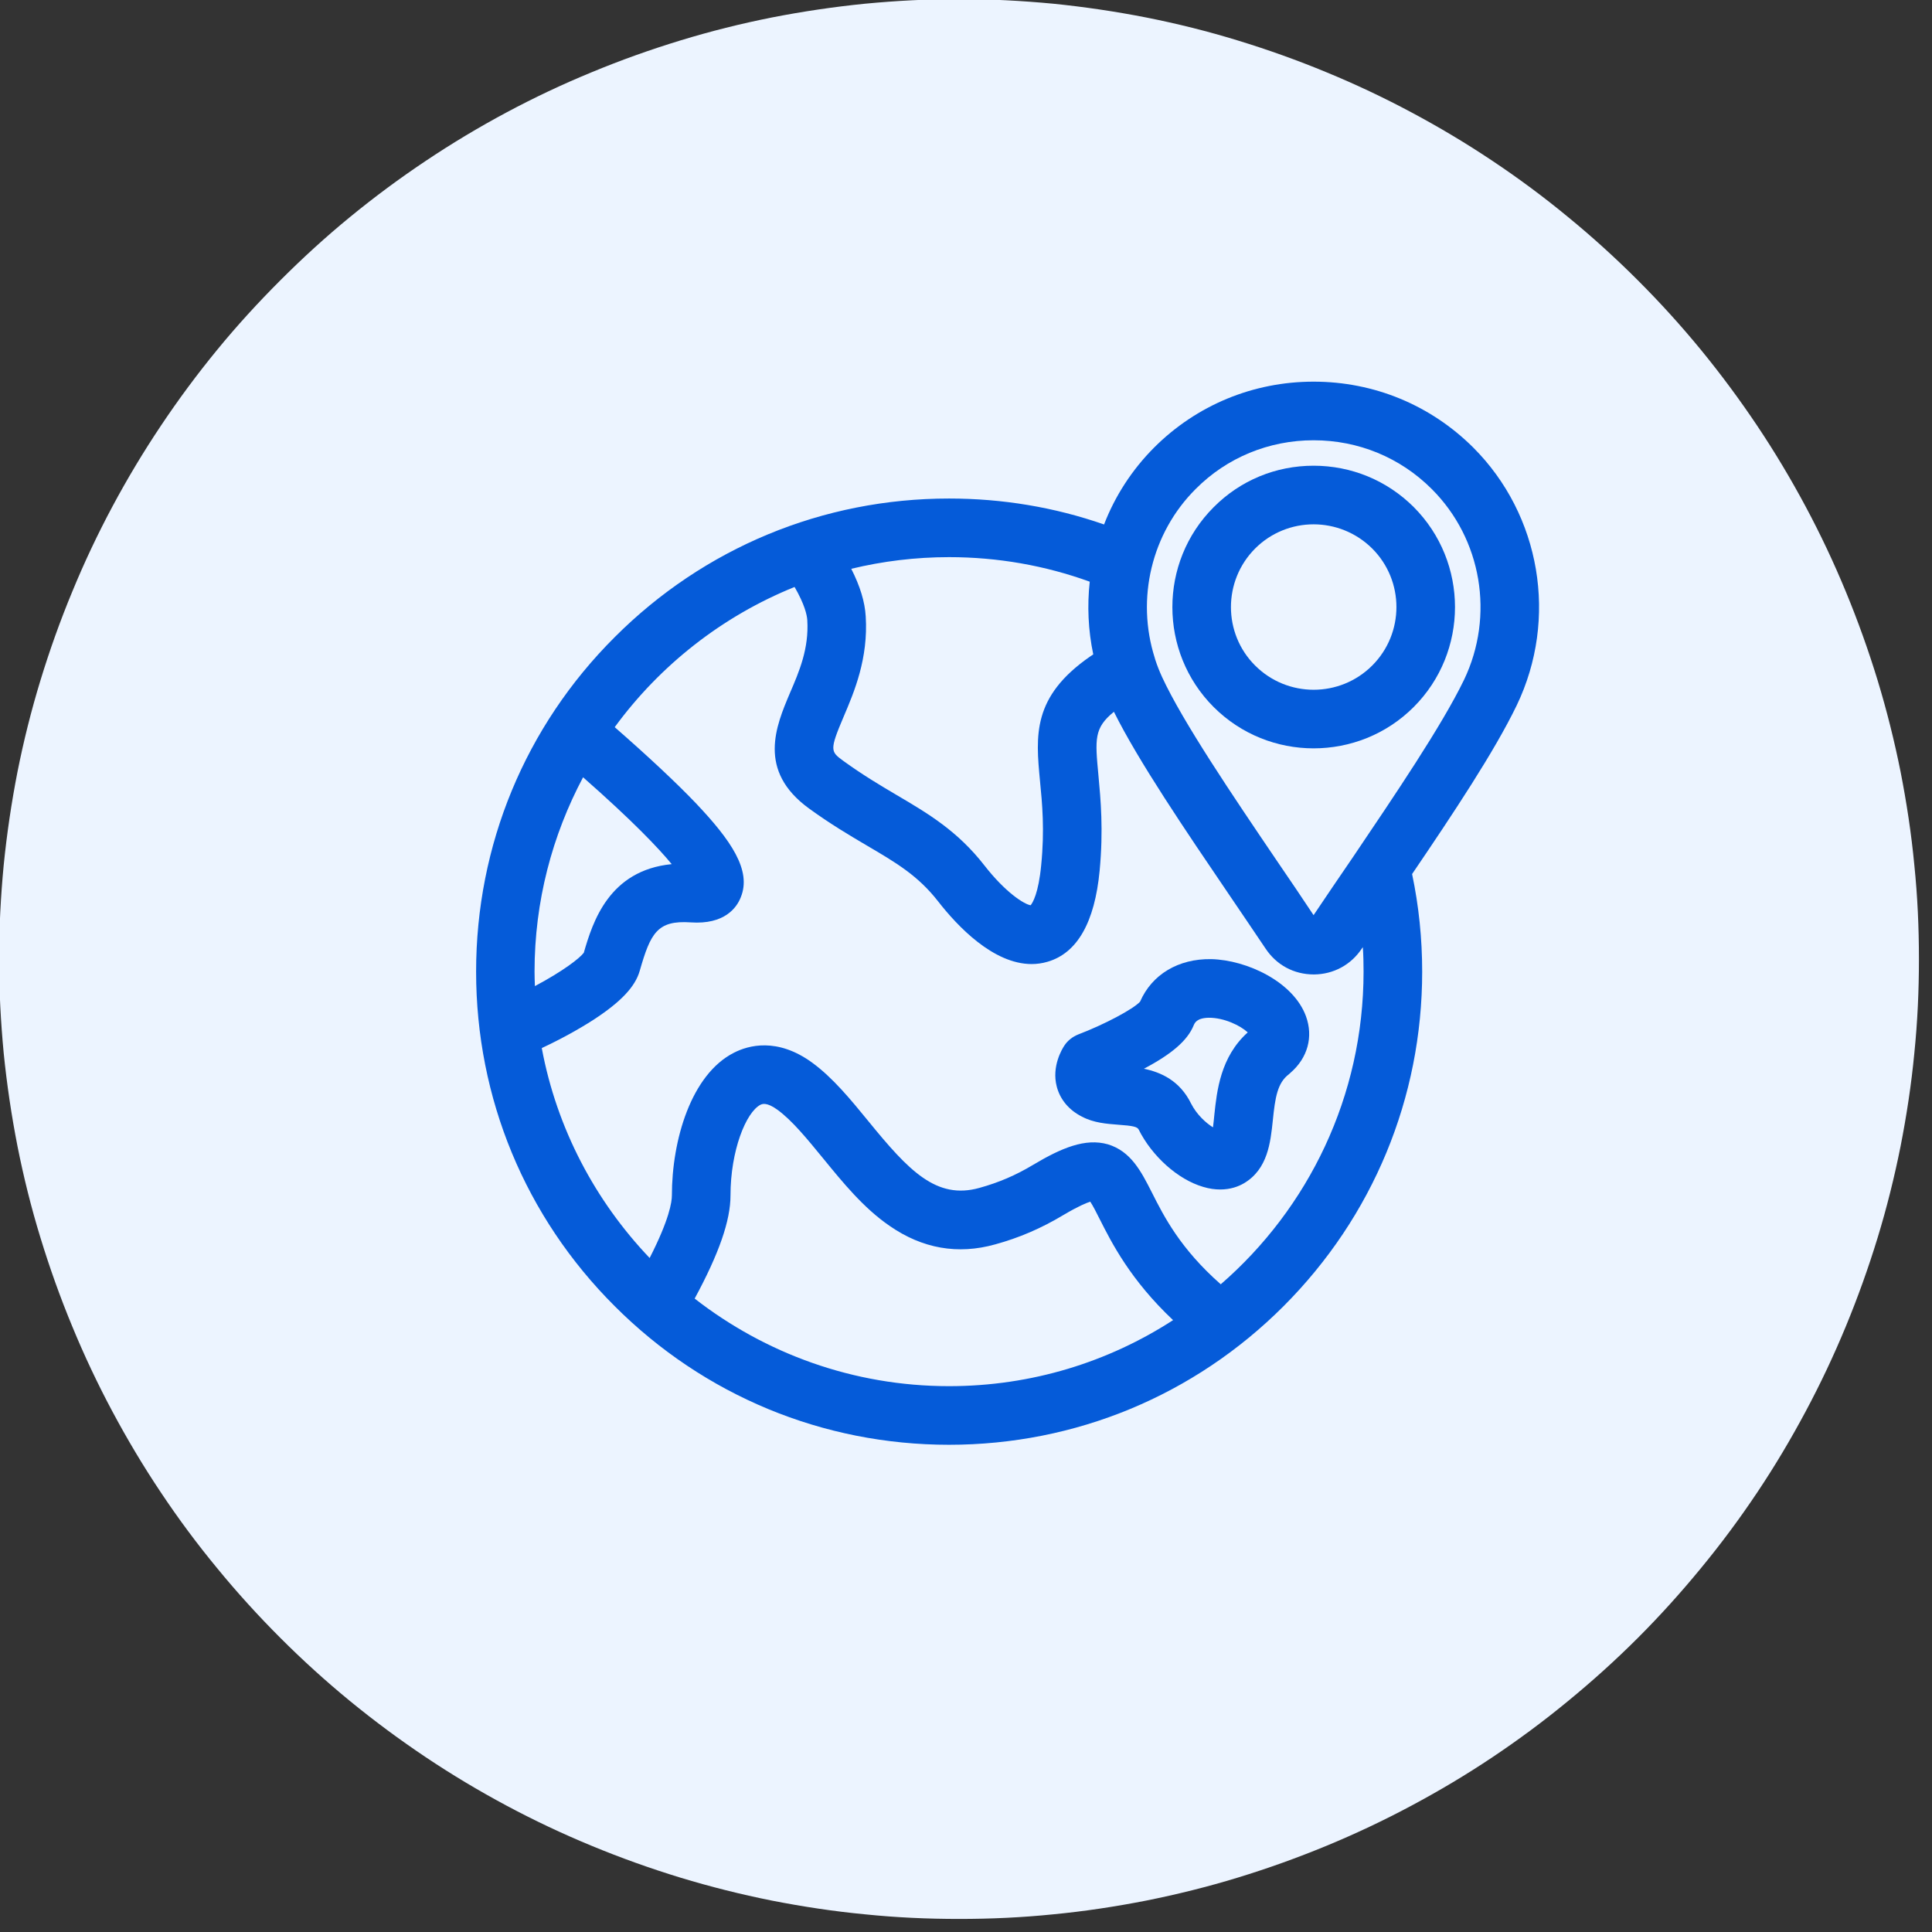
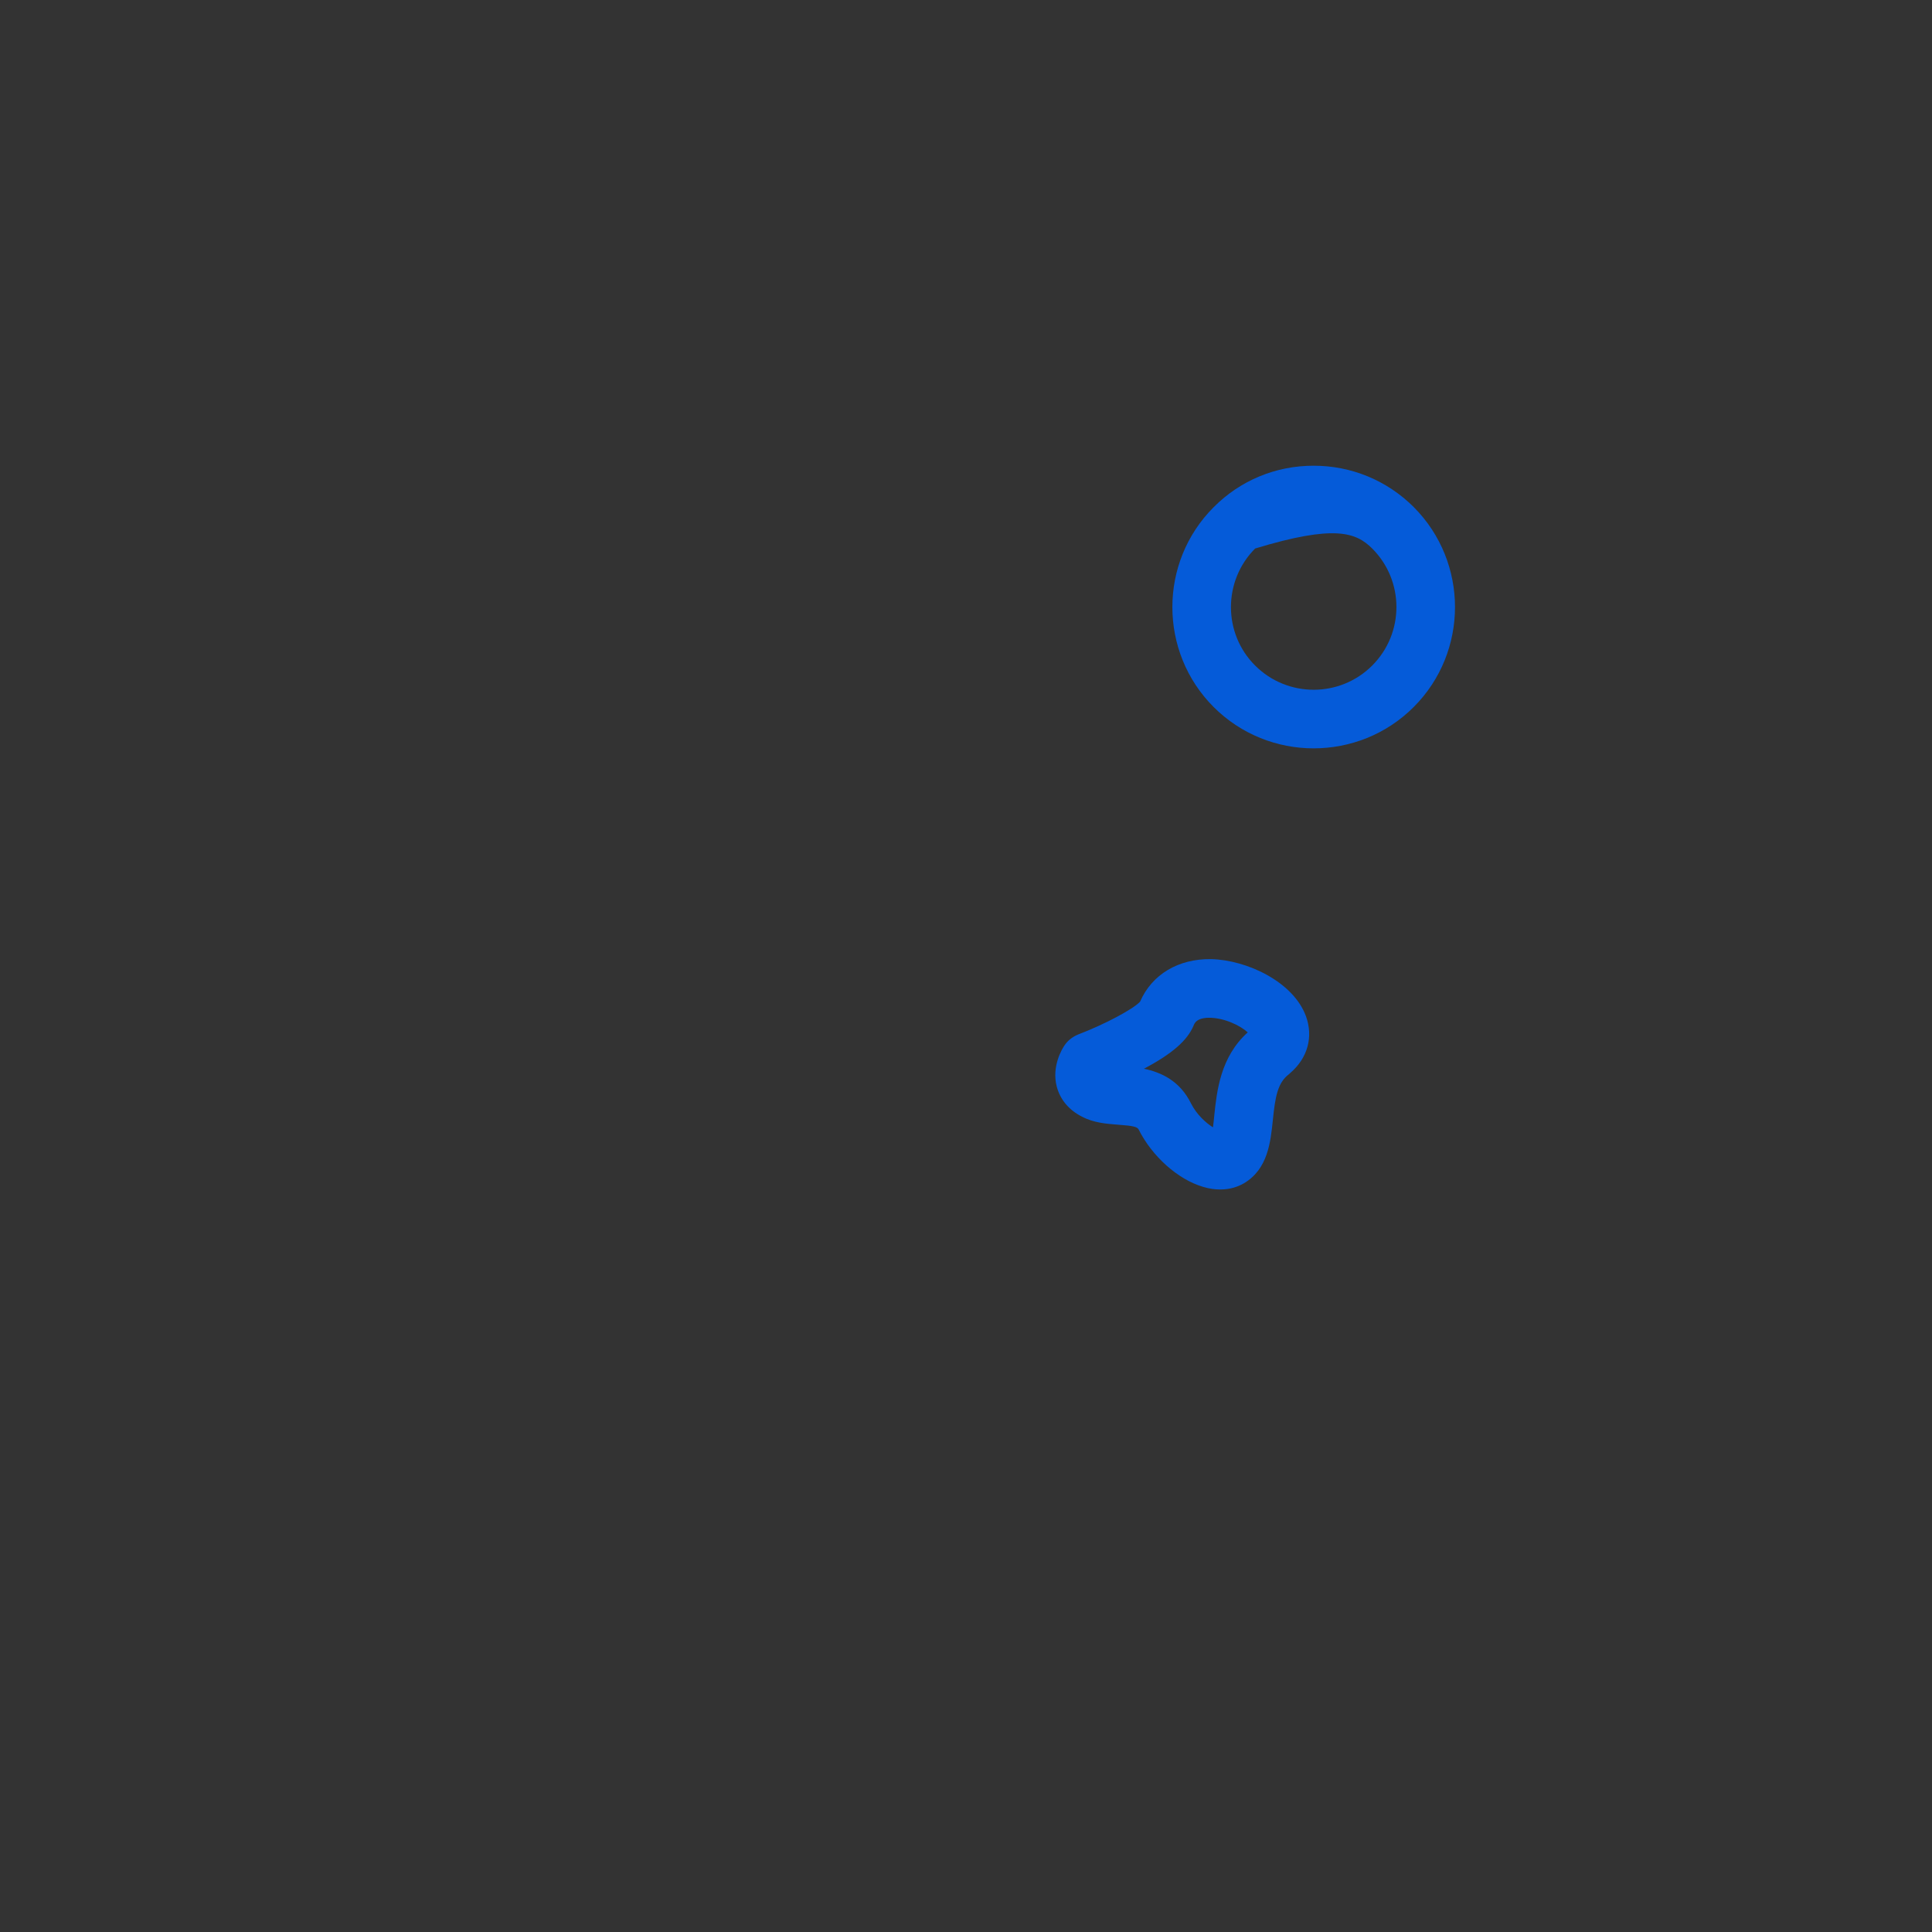
<svg xmlns="http://www.w3.org/2000/svg" width="57" zoomAndPan="magnify" viewBox="0 0 42.75 42.75" height="57" preserveAspectRatio="xMidYMid meet" version="1.0">
  <rect x="0" y="0" width="42.75" height="42.75" fill="#333333" stroke="none" />
  <defs>
    <clipPath id="dbb20a4ede">
-       <path d="M 0 0 L 42.5 0 L 42.5 42.5 L 0 42.5 Z M 0 0 " clip-rule="nonzero" />
-     </clipPath>
+       </clipPath>
    <clipPath id="690a2a090f">
      <path d="M 10.523 8.445 L 34.387 8.445 L 34.387 32 L 10.523 32 Z M 10.523 8.445 " clip-rule="nonzero" />
    </clipPath>
  </defs>
  <g clip-path="url(#dbb20a4ede)">
-     <path fill="#ecf4ff" d="M 42.461 21.223 C 42.461 21.918 42.43 22.609 42.359 23.305 C 42.293 23.996 42.188 24.684 42.055 25.363 C 41.918 26.047 41.75 26.723 41.547 27.387 C 41.344 28.051 41.109 28.707 40.844 29.348 C 40.578 29.992 40.281 30.621 39.953 31.234 C 39.625 31.848 39.27 32.445 38.883 33.023 C 38.496 33.602 38.082 34.16 37.641 34.695 C 37.199 35.234 36.734 35.75 36.242 36.242 C 35.75 36.734 35.234 37.199 34.695 37.641 C 34.16 38.082 33.602 38.496 33.023 38.883 C 32.445 39.27 31.848 39.625 31.234 39.953 C 30.621 40.281 29.992 40.578 29.348 40.844 C 28.707 41.109 28.051 41.344 27.387 41.547 C 26.723 41.75 26.047 41.918 25.363 42.055 C 24.684 42.188 23.996 42.293 23.305 42.359 C 22.609 42.43 21.918 42.461 21.223 42.461 C 20.523 42.461 19.832 42.43 19.141 42.359 C 18.445 42.293 17.758 42.188 17.078 42.055 C 16.395 41.918 15.723 41.75 15.055 41.547 C 14.391 41.344 13.734 41.109 13.094 40.844 C 12.449 40.578 11.82 40.281 11.207 39.953 C 10.594 39.625 10 39.27 9.422 38.883 C 8.844 38.496 8.285 38.082 7.746 37.641 C 7.207 37.199 6.695 36.734 6.203 36.242 C 5.711 35.75 5.242 35.234 4.801 34.695 C 4.359 34.16 3.945 33.602 3.559 33.023 C 3.172 32.445 2.816 31.848 2.488 31.234 C 2.16 30.621 1.863 29.992 1.598 29.348 C 1.332 28.707 1.098 28.051 0.895 27.387 C 0.691 26.723 0.523 26.047 0.387 25.363 C 0.254 24.684 0.152 23.996 0.082 23.305 C 0.016 22.609 -0.02 21.918 -0.02 21.223 C -0.02 20.523 0.016 19.832 0.082 19.141 C 0.152 18.445 0.254 17.758 0.387 17.078 C 0.523 16.395 0.691 15.723 0.895 15.055 C 1.098 14.391 1.332 13.734 1.598 13.094 C 1.863 12.449 2.16 11.82 2.488 11.207 C 2.816 10.594 3.172 10 3.559 9.422 C 3.945 8.844 4.359 8.285 4.801 7.746 C 5.242 7.207 5.711 6.695 6.203 6.203 C 6.695 5.711 7.207 5.242 7.746 4.801 C 8.285 4.359 8.844 3.945 9.422 3.559 C 10 3.172 10.594 2.816 11.207 2.488 C 11.82 2.16 12.449 1.863 13.094 1.598 C 13.734 1.332 14.391 1.098 15.055 0.895 C 15.723 0.691 16.395 0.523 17.078 0.387 C 17.758 0.254 18.445 0.152 19.141 0.082 C 19.832 0.016 20.523 -0.02 21.223 -0.02 C 21.918 -0.02 22.609 0.016 23.305 0.082 C 23.996 0.152 24.684 0.254 25.363 0.387 C 26.047 0.523 26.723 0.691 27.387 0.895 C 28.051 1.098 28.707 1.332 29.348 1.598 C 29.992 1.863 30.621 2.16 31.234 2.488 C 31.848 2.816 32.445 3.172 33.023 3.559 C 33.602 3.945 34.16 4.359 34.695 4.801 C 35.234 5.242 35.75 5.711 36.242 6.203 C 36.734 6.695 37.199 7.207 37.641 7.746 C 38.082 8.285 38.496 8.844 38.883 9.422 C 39.27 10 39.625 10.594 39.953 11.207 C 40.281 11.82 40.578 12.449 40.844 13.094 C 41.109 13.734 41.344 14.391 41.547 15.055 C 41.75 15.723 41.918 16.395 42.055 17.078 C 42.188 17.758 42.293 18.445 42.359 19.141 C 42.43 19.832 42.461 20.523 42.461 21.223 Z M 42.461 21.223 " fill-opacity="1" fill-rule="nonzero" />
-   </g>
+     </g>
  <path fill="#055bd9" d="M 26.801 21.223 C 26.074 21.211 25.488 21.562 25.227 22.164 C 25.078 22.328 24.441 22.668 23.855 22.891 C 23.734 22.941 23.625 23.023 23.551 23.137 C 23.504 23.207 23.266 23.594 23.383 24.043 C 23.457 24.328 23.652 24.562 23.938 24.707 C 24.203 24.848 24.492 24.867 24.742 24.887 C 25.074 24.91 25.164 24.934 25.195 24.992 C 25.492 25.586 26.062 26.098 26.621 26.262 C 26.762 26.305 26.887 26.32 27 26.32 C 27.23 26.32 27.402 26.254 27.523 26.184 C 28.055 25.871 28.113 25.273 28.164 24.793 C 28.215 24.285 28.266 23.961 28.52 23.77 C 28.531 23.758 28.543 23.75 28.555 23.738 C 28.938 23.406 29.062 22.941 28.898 22.488 C 28.621 21.727 27.594 21.242 26.801 21.223 Z M 26.871 24.66 C 26.863 24.746 26.852 24.852 26.84 24.945 C 26.684 24.848 26.48 24.664 26.355 24.418 C 26.105 23.91 25.688 23.727 25.312 23.648 C 25.934 23.32 26.273 23.023 26.41 22.695 C 26.434 22.637 26.477 22.527 26.742 22.52 C 27.086 22.516 27.449 22.695 27.609 22.844 C 27.004 23.387 26.926 24.145 26.871 24.66 Z M 26.871 24.66 " fill-opacity="1" fill-rule="nonzero" />
  <g clip-path="url(#690a2a090f)">
-     <path fill="#055bd9" d="M 32.598 9.902 C 31.656 8.965 30.406 8.445 29.066 8.445 C 27.73 8.445 26.477 8.965 25.539 9.902 C 25.047 10.395 24.672 10.977 24.43 11.605 C 23.332 11.223 22.18 11.031 21 11.031 C 18.207 11.031 15.578 12.121 13.602 14.098 C 11.621 16.074 10.535 18.703 10.535 21.5 C 10.535 24.297 11.621 26.926 13.602 28.902 C 15.578 30.879 18.207 31.969 21 31.969 C 23.797 31.969 26.426 30.879 28.402 28.902 C 30.379 26.922 31.469 24.293 31.469 21.5 C 31.469 20.773 31.395 20.047 31.246 19.34 C 32.164 17.988 33.07 16.625 33.562 15.605 C 34.48 13.691 34.094 11.398 32.598 9.902 Z M 24.113 12.871 C 24.055 13.402 24.078 13.945 24.191 14.48 C 24.168 14.496 24.145 14.512 24.121 14.527 C 22.836 15.418 22.918 16.277 23.012 17.277 C 23.062 17.785 23.117 18.359 23.039 19.141 C 22.98 19.77 22.848 19.98 22.805 20.031 C 22.66 20.008 22.246 19.746 21.781 19.148 C 21.188 18.387 20.535 18 19.844 17.594 C 19.473 17.375 19.086 17.145 18.66 16.836 C 18.379 16.629 18.348 16.609 18.672 15.848 C 18.902 15.309 19.215 14.57 19.156 13.637 C 19.137 13.316 19.031 12.969 18.836 12.586 C 19.531 12.418 20.258 12.328 21 12.328 C 22.074 12.328 23.121 12.512 24.113 12.871 Z M 12.902 17.199 C 14.008 18.172 14.574 18.77 14.863 19.121 C 13.473 19.258 13.113 20.406 12.918 21.082 C 12.824 21.207 12.453 21.492 11.836 21.82 C 11.832 21.715 11.828 21.605 11.828 21.5 C 11.828 19.945 12.219 18.484 12.902 17.199 Z M 15.371 28.734 C 15.91 27.738 16.164 27.008 16.164 26.453 C 16.164 25.457 16.508 24.609 16.828 24.445 C 16.863 24.43 16.961 24.379 17.207 24.559 C 17.531 24.797 17.859 25.199 18.211 25.629 C 18.652 26.168 19.105 26.727 19.684 27.125 C 20.41 27.629 21.195 27.766 22.02 27.535 C 22.547 27.391 23.039 27.18 23.527 26.887 C 23.863 26.688 24.039 26.617 24.125 26.59 C 24.184 26.68 24.266 26.84 24.332 26.973 C 24.598 27.5 25.012 28.32 25.957 29.211 C 24.527 30.137 22.828 30.672 21 30.672 C 18.879 30.672 16.926 29.945 15.371 28.734 Z M 27.012 28.418 C 26.117 27.629 25.758 26.922 25.488 26.387 C 25.25 25.918 25.023 25.473 24.512 25.32 C 24.016 25.18 23.492 25.398 22.863 25.773 C 22.473 26.008 22.094 26.168 21.672 26.285 C 20.719 26.551 20.109 25.906 19.215 24.809 C 18.828 24.336 18.43 23.848 17.969 23.512 C 17.195 22.949 16.555 23.133 16.242 23.293 C 15.293 23.773 14.867 25.227 14.867 26.453 C 14.867 26.594 14.812 26.98 14.375 27.836 C 13.172 26.574 12.32 24.973 11.988 23.191 C 12.414 22.992 12.809 22.773 13.137 22.562 C 13.738 22.168 14.055 21.836 14.156 21.48 C 14.395 20.648 14.543 20.359 15.285 20.41 C 16.031 20.461 16.301 20.086 16.391 19.855 C 16.637 19.258 16.172 18.59 15.398 17.773 C 14.957 17.312 14.352 16.746 13.602 16.09 C 14.605 14.719 15.984 13.633 17.582 12.988 C 17.805 13.375 17.855 13.605 17.863 13.719 C 17.902 14.348 17.688 14.852 17.477 15.34 C 17.172 16.062 16.75 17.051 17.898 17.887 C 18.375 18.234 18.805 18.488 19.184 18.711 C 19.844 19.098 20.316 19.379 20.758 19.945 C 21.184 20.492 21.977 21.332 22.828 21.332 C 22.941 21.332 23.062 21.316 23.18 21.281 C 23.836 21.09 24.223 20.41 24.332 19.266 C 24.418 18.359 24.355 17.691 24.305 17.152 C 24.23 16.352 24.207 16.109 24.648 15.75 C 25.191 16.844 26.242 18.391 27.176 19.766 C 27.469 20.199 27.746 20.605 28 20.984 C 28.242 21.352 28.629 21.562 29.074 21.562 C 29.508 21.559 29.898 21.348 30.137 20.984 C 30.145 20.977 30.152 20.965 30.156 20.957 C 30.168 21.137 30.172 21.316 30.172 21.5 C 30.172 24.258 28.949 26.738 27.012 28.418 Z M 32.395 15.043 C 31.902 16.062 30.855 17.605 29.938 18.965 C 29.629 19.414 29.34 19.844 29.066 20.25 C 28.816 19.871 28.539 19.465 28.246 19.035 C 27.277 17.605 26.176 15.98 25.715 14.984 C 25.656 14.855 25.605 14.727 25.562 14.594 C 25.559 14.582 25.555 14.57 25.551 14.555 C 25.137 13.25 25.477 11.797 26.457 10.82 C 27.148 10.125 28.078 9.742 29.066 9.742 C 30.059 9.742 30.984 10.125 31.68 10.82 C 32.789 11.926 33.074 13.625 32.395 15.043 Z M 32.395 15.043 " fill-opacity="1" fill-rule="nonzero" />
-   </g>
-   <path fill="#055bd9" d="M 31.281 11.219 C 30.688 10.629 29.902 10.305 29.066 10.305 C 28.23 10.305 27.445 10.629 26.855 11.223 C 25.637 12.441 25.637 14.426 26.855 15.645 C 27.465 16.254 28.266 16.559 29.066 16.559 C 29.871 16.559 30.672 16.254 31.281 15.645 C 32.5 14.426 32.5 12.441 31.281 11.219 Z M 30.363 14.727 C 29.648 15.441 28.488 15.441 27.773 14.727 C 27.059 14.016 27.059 12.852 27.773 12.137 C 28.129 11.781 28.598 11.602 29.066 11.602 C 29.535 11.602 30.004 11.781 30.363 12.137 C 31.078 12.852 31.078 14.012 30.363 14.727 Z M 30.363 14.727 " fill-opacity="1" fill-rule="nonzero" />
+     </g>
+   <path fill="#055bd9" d="M 31.281 11.219 C 30.688 10.629 29.902 10.305 29.066 10.305 C 28.23 10.305 27.445 10.629 26.855 11.223 C 25.637 12.441 25.637 14.426 26.855 15.645 C 27.465 16.254 28.266 16.559 29.066 16.559 C 29.871 16.559 30.672 16.254 31.281 15.645 C 32.5 14.426 32.5 12.441 31.281 11.219 Z M 30.363 14.727 C 29.648 15.441 28.488 15.441 27.773 14.727 C 27.059 14.016 27.059 12.852 27.773 12.137 C 29.535 11.602 30.004 11.781 30.363 12.137 C 31.078 12.852 31.078 14.012 30.363 14.727 Z M 30.363 14.727 " fill-opacity="1" fill-rule="nonzero" />
</svg>